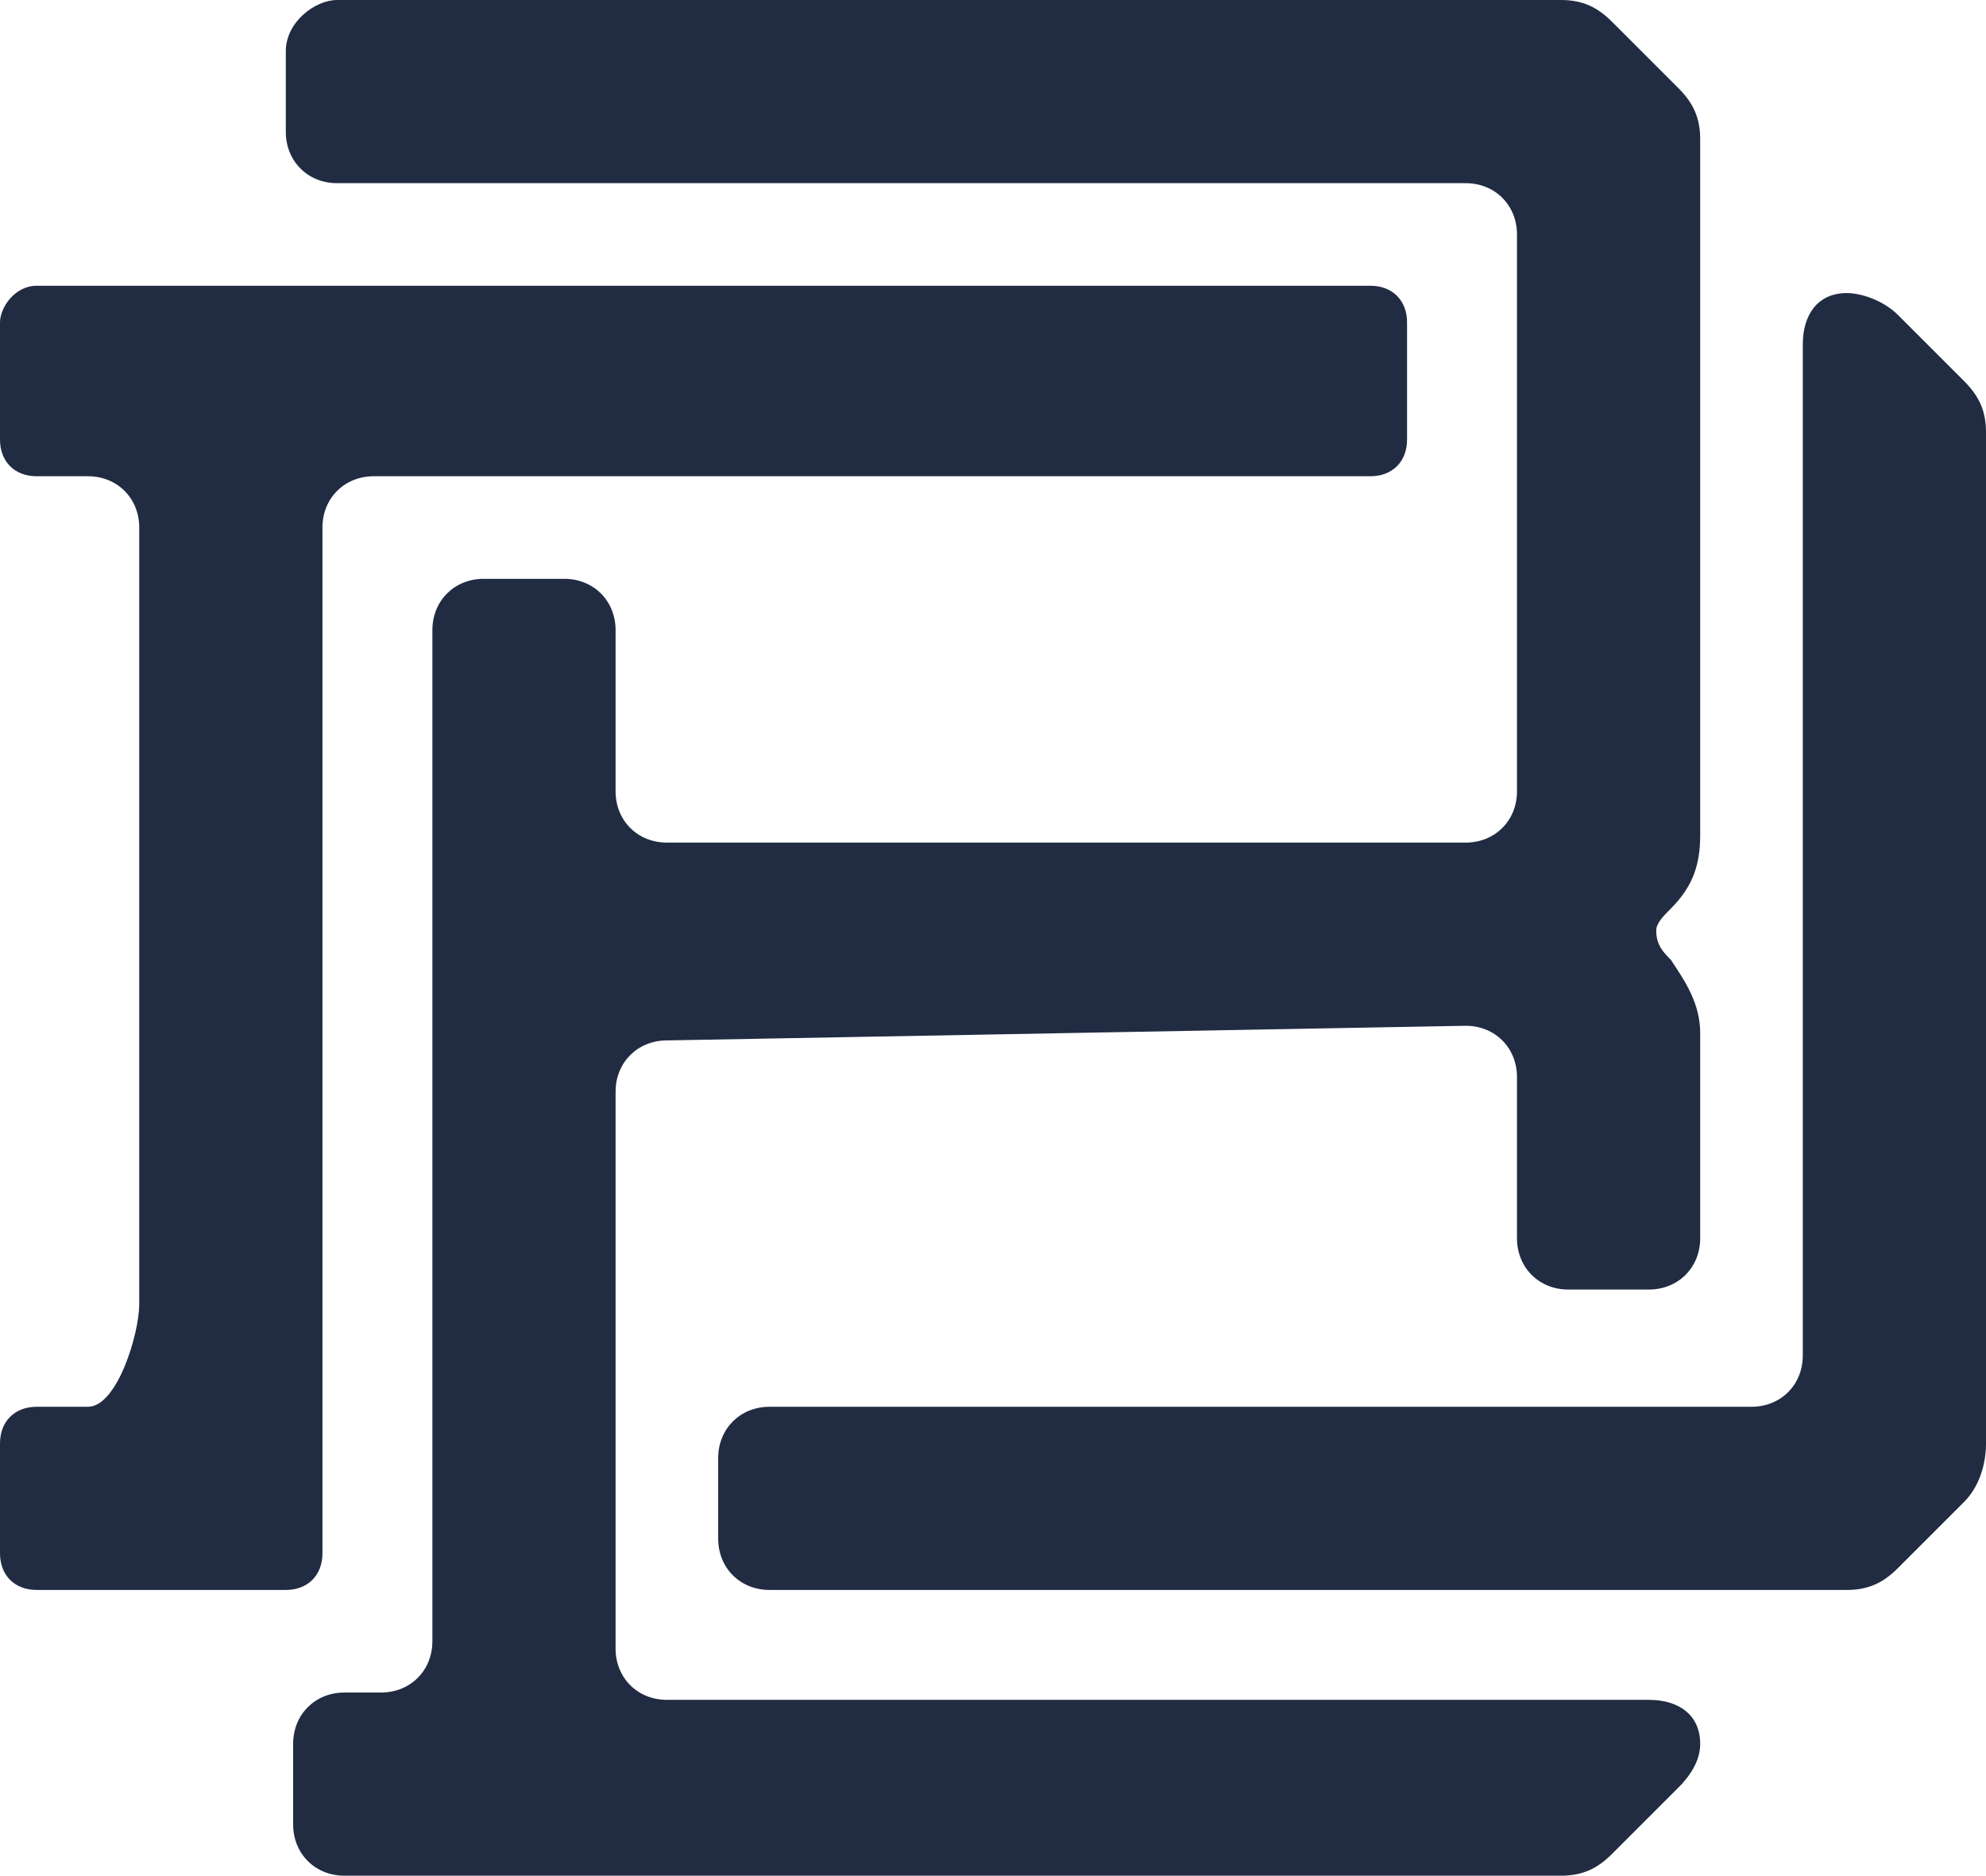
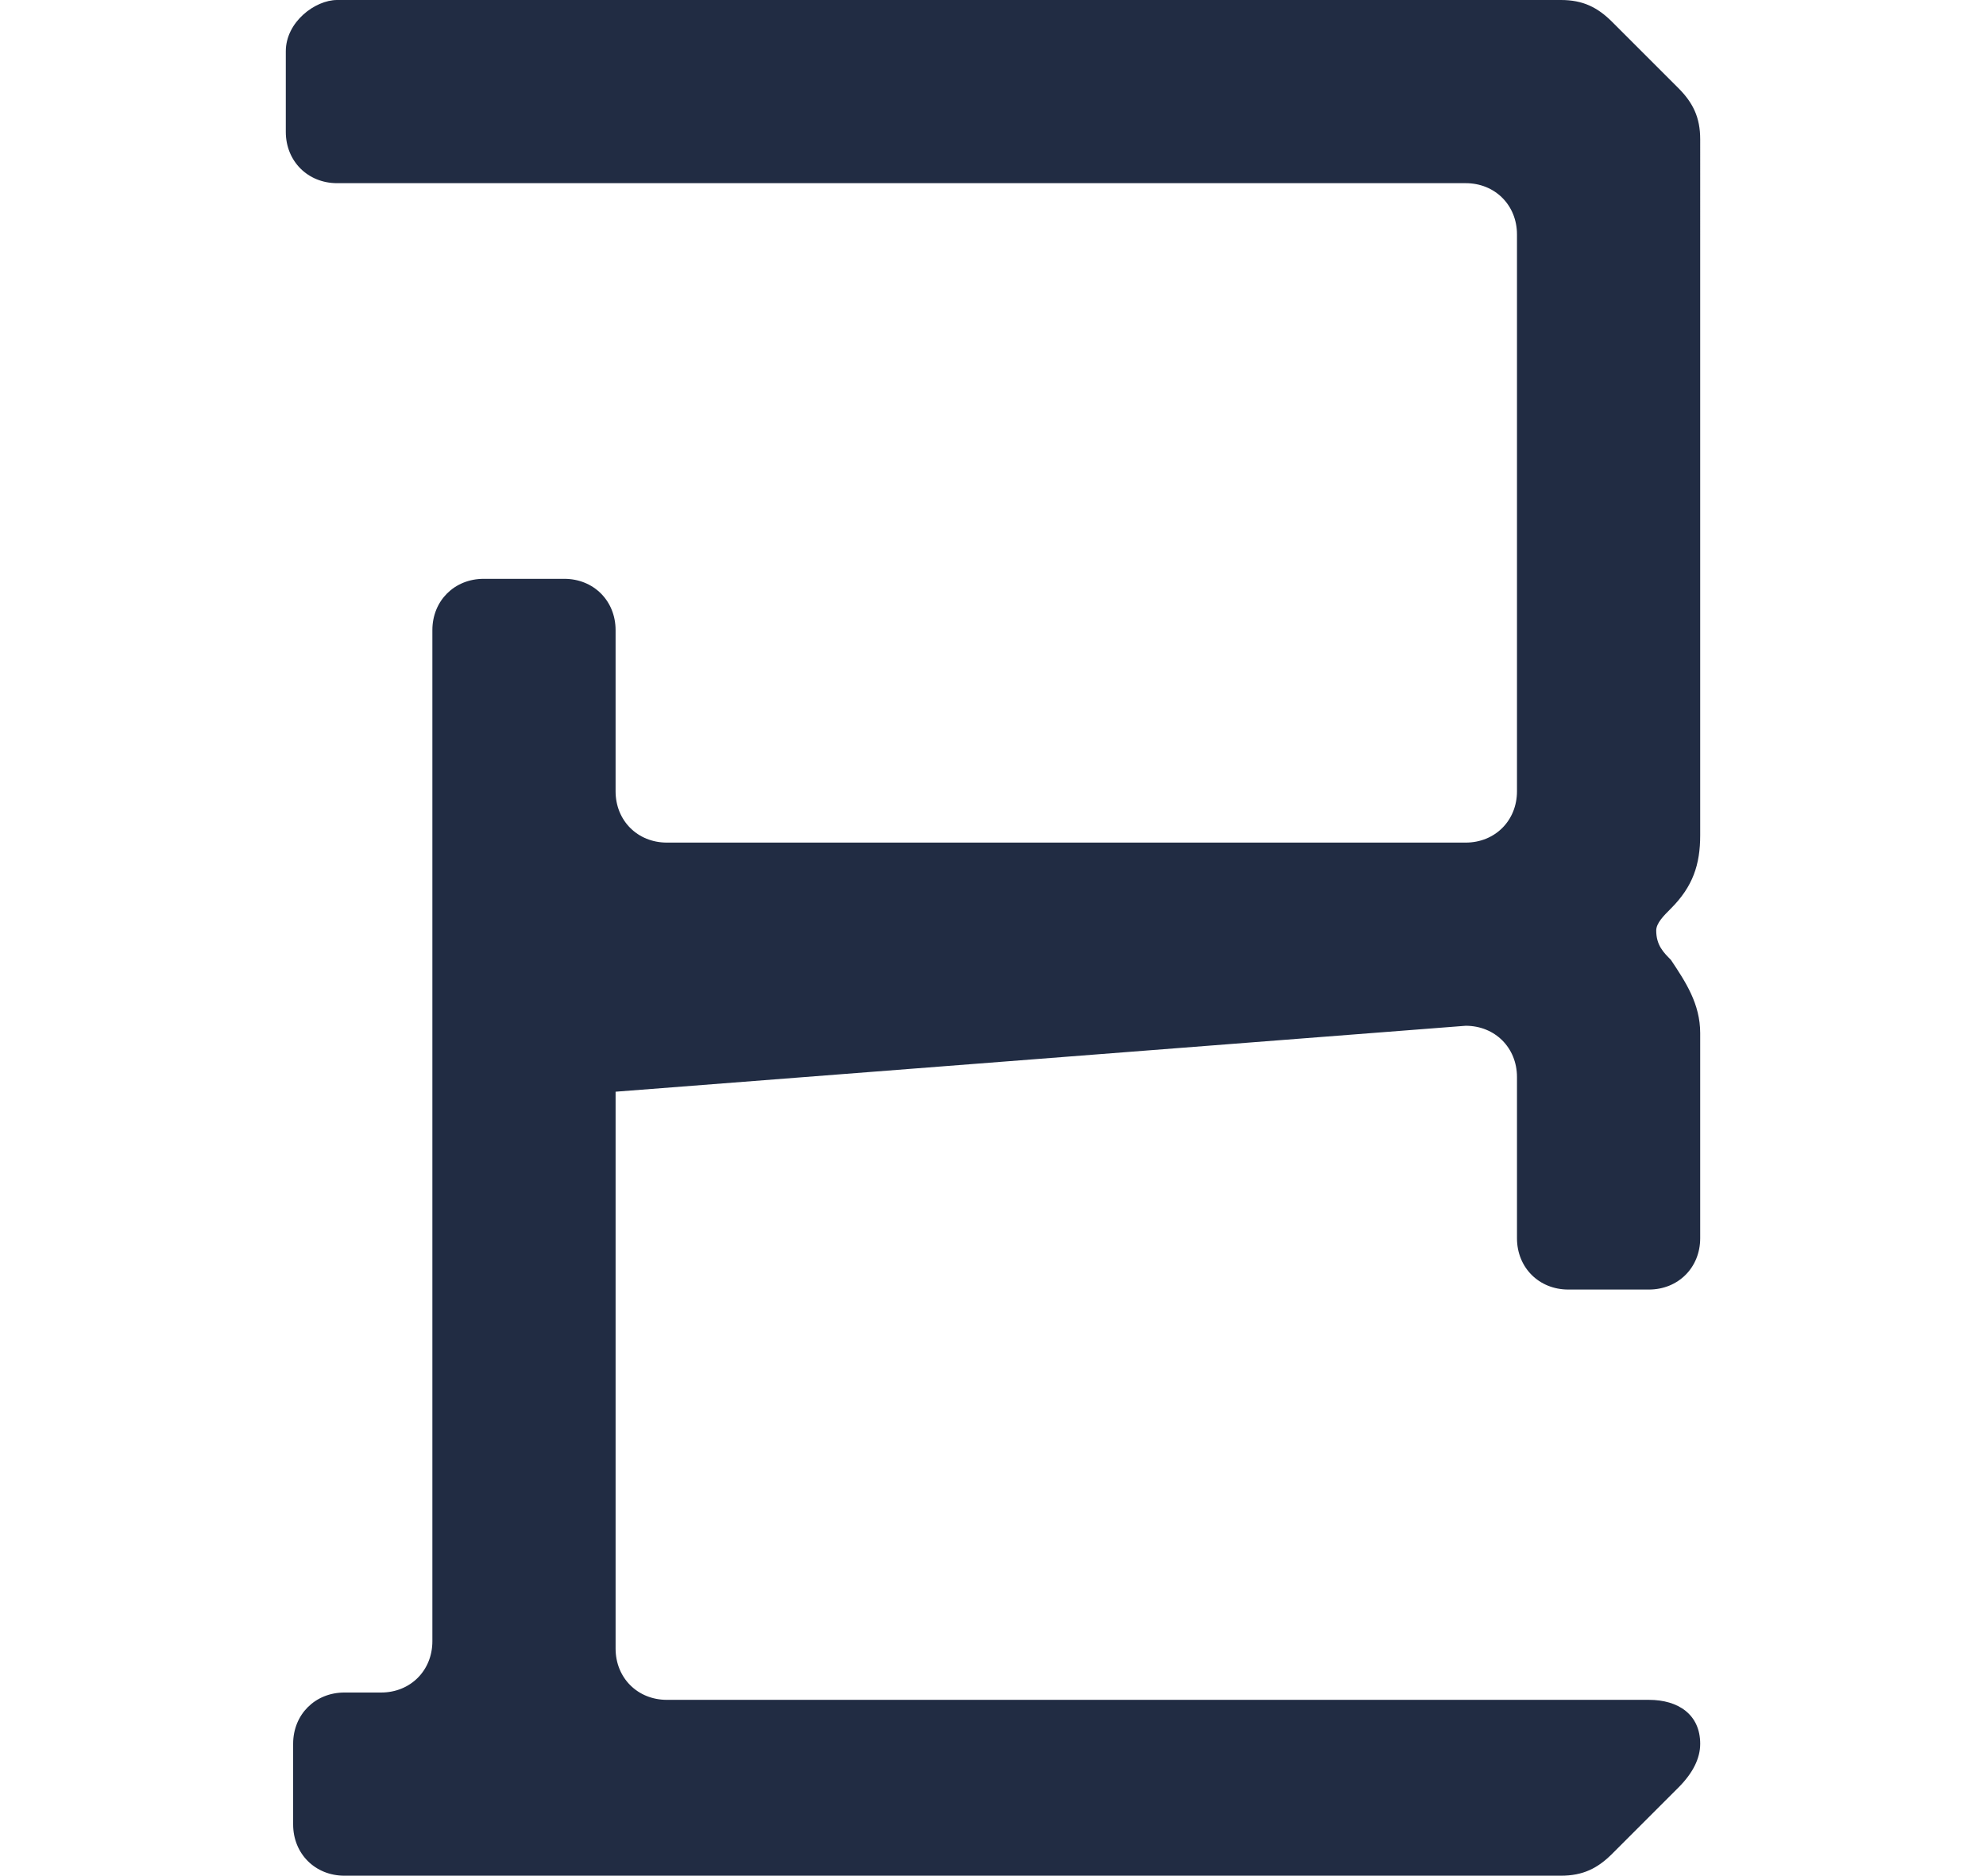
<svg xmlns="http://www.w3.org/2000/svg" version="1.1" id="Layer_1" x="0px" y="0px" viewBox="0 0 27.1 25.6" style="enable-background:new 0 0 27.1 25.6;" xml:space="preserve">
  <style type="text/css">
	.st0{fill:#212C43;}
</style>
  <g>
    <g>
-       <path class="st0" d="M1.9,17.8c0,0.4-0.3,1.4-0.7,1.4l-0.7,0c-0.3,0-0.5,0.2-0.5,0.5v1.5c0,0.3,0.2,0.5,0.5,0.5h1.9h1.5h0    c0.3,0,0.5-0.2,0.5-0.5l0-14c0-0.4,0.3-0.7,0.7-0.7l13.6,0c0.3,0,0.5-0.2,0.5-0.5V4.4c0-0.3-0.2-0.5-0.5-0.5H3.9H2.4H0.5    C0.2,3.9,0,4.2,0,4.4V6c0,0.3,0.2,0.5,0.5,0.5l0.7,0c0.4,0,0.7,0.3,0.7,0.7V17.8z" />
-       <path class="st0" d="M10.5,19.2c-0.4,0-0.7,0.3-0.7,0.7v1.1c0,0.4,0.3,0.7,0.7,0.7h14.7l0,0c0.3,0,0.5-0.1,0.7-0.3l0.9-0.9    c0.2-0.2,0.3-0.5,0.3-0.8l0,0V5.9l0,0c0-0.3-0.1-0.5-0.3-0.7l-0.9-0.9c-0.2-0.2-0.5-0.3-0.7-0.3c0,0,0,0,0,0l0,0    c-0.4,0-0.6,0.3-0.6,0.7l0,13.8c0,0.4-0.3,0.7-0.7,0.7L10.5,19.2z" />
-       <polyline class="st0" points="22.5,12.2 22.5,12.2 22.5,12.2 22.5,12.2 22.5,12.2   " />
-       <path class="st0" d="M22.8,12.4c0.3-0.3,0.4-0.6,0.4-1V1.9l0,0c0-0.3-0.1-0.5-0.3-0.7L22,0.3C21.8,0.1,21.6,0,21.3,0l0,0H4.6    C4.3,0,3.9,0.3,3.9,0.7v1.1c0,0.4,0.3,0.7,0.7,0.7l15.4,0c0.4,0,0.7,0.3,0.7,0.7l0,7.6c0,0.4-0.3,0.7-0.7,0.7l-10.9,0    c-0.4,0-0.7-0.3-0.7-0.7l0-2.2c0-0.4-0.3-0.7-0.7-0.7H6.6c-0.4,0-0.7,0.3-0.7,0.7l0,13.8c0,0.4-0.3,0.7-0.7,0.7l-0.5,0    c-0.4,0-0.7,0.3-0.7,0.7v1.1c0,0.4,0.3,0.7,0.7,0.7h1.9h1.1h13.6c0,0,0,0,0,0c0.3,0,0.5-0.1,0.7-0.3l0.9-0.9    c0.2-0.2,0.3-0.4,0.3-0.6c0,0,0,0,0,0c0,0,0,0,0,0c0-0.4-0.3-0.6-0.7-0.6l-13.4,0c-0.4,0-0.7-0.3-0.7-0.7l0-7.6    c0-0.4,0.3-0.7,0.7-0.7L20,14c0.4,0,0.7,0.3,0.7,0.7l0,2.2c0,0.4,0.3,0.7,0.7,0.7h1.1c0.4,0,0.7-0.3,0.7-0.7v-2.8    c0-0.4-0.2-0.7-0.4-1c-0.1-0.1-0.2-0.2-0.2-0.4C22.6,12.6,22.7,12.5,22.8,12.4z" />
+       <path class="st0" d="M22.8,12.4c0.3-0.3,0.4-0.6,0.4-1V1.9l0,0c0-0.3-0.1-0.5-0.3-0.7L22,0.3C21.8,0.1,21.6,0,21.3,0l0,0H4.6    C4.3,0,3.9,0.3,3.9,0.7v1.1c0,0.4,0.3,0.7,0.7,0.7l15.4,0c0.4,0,0.7,0.3,0.7,0.7l0,7.6c0,0.4-0.3,0.7-0.7,0.7l-10.9,0    c-0.4,0-0.7-0.3-0.7-0.7l0-2.2c0-0.4-0.3-0.7-0.7-0.7H6.6c-0.4,0-0.7,0.3-0.7,0.7l0,13.8c0,0.4-0.3,0.7-0.7,0.7l-0.5,0    c-0.4,0-0.7,0.3-0.7,0.7v1.1c0,0.4,0.3,0.7,0.7,0.7h1.9h1.1h13.6c0,0,0,0,0,0c0.3,0,0.5-0.1,0.7-0.3l0.9-0.9    c0.2-0.2,0.3-0.4,0.3-0.6c0,0,0,0,0,0c0,0,0,0,0,0c0-0.4-0.3-0.6-0.7-0.6l-13.4,0c-0.4,0-0.7-0.3-0.7-0.7l0-7.6    L20,14c0.4,0,0.7,0.3,0.7,0.7l0,2.2c0,0.4,0.3,0.7,0.7,0.7h1.1c0.4,0,0.7-0.3,0.7-0.7v-2.8    c0-0.4-0.2-0.7-0.4-1c-0.1-0.1-0.2-0.2-0.2-0.4C22.6,12.6,22.7,12.5,22.8,12.4z" />
    </g>
  </g>
</svg>